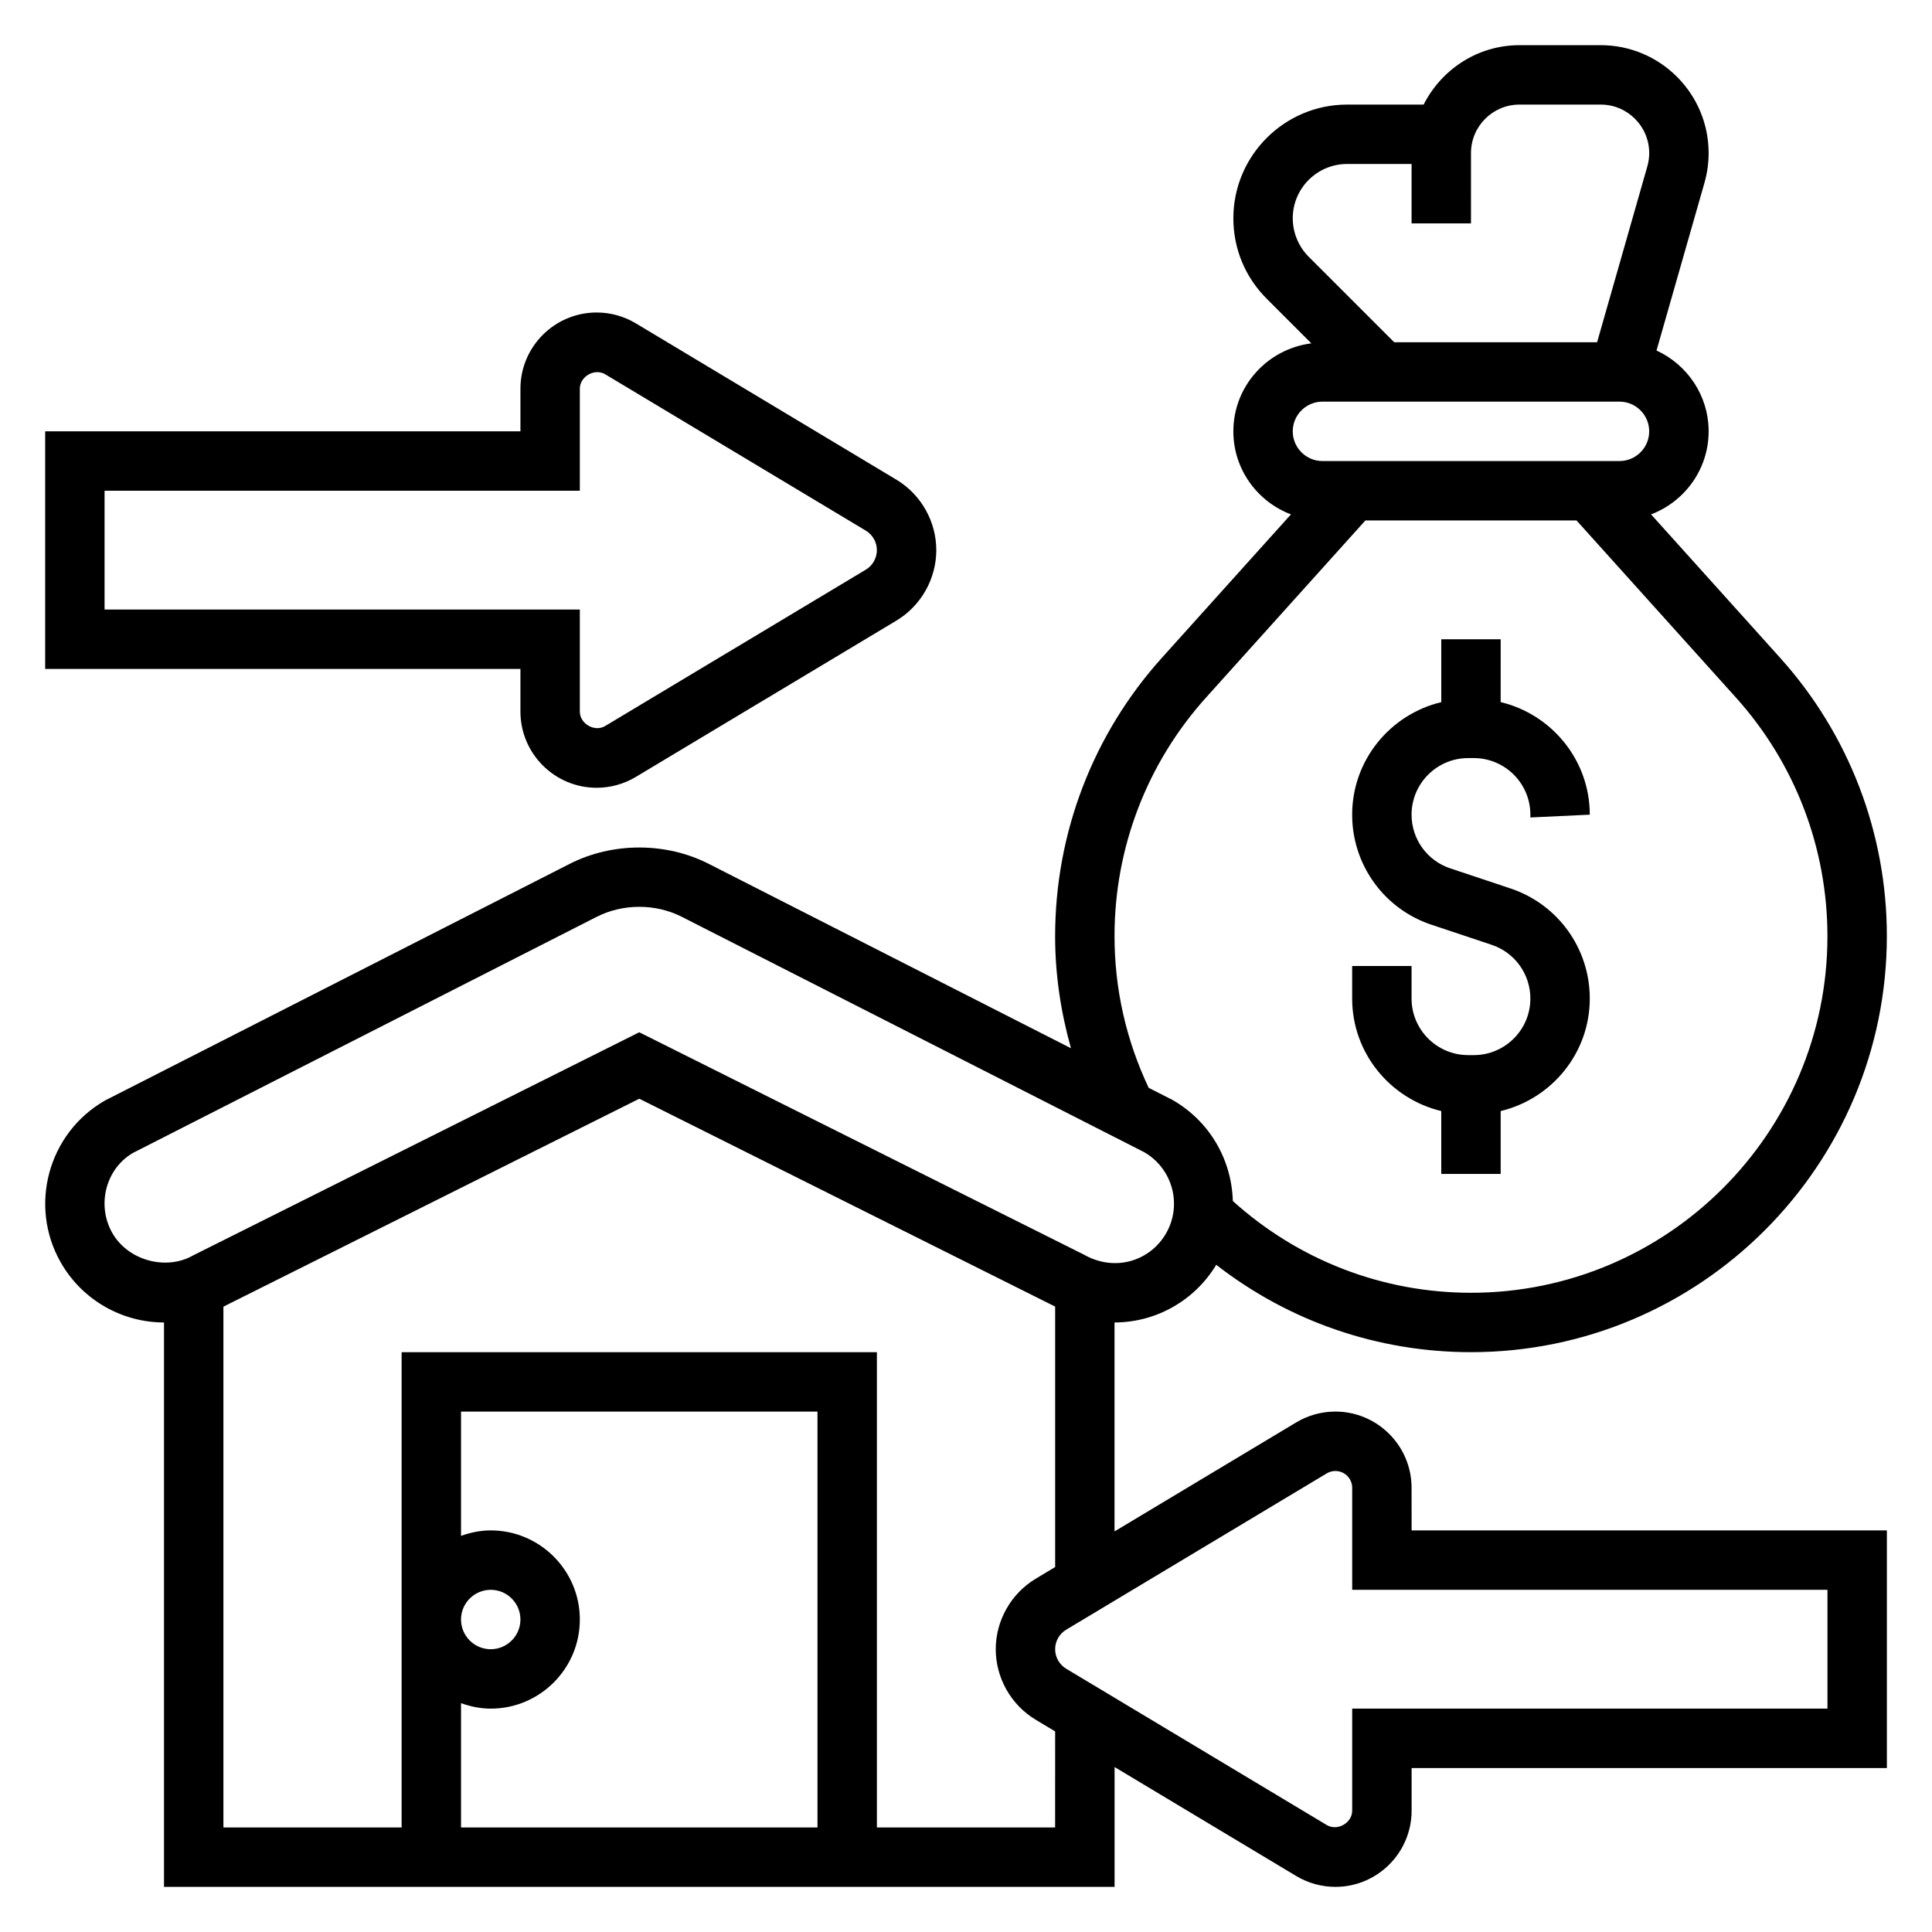
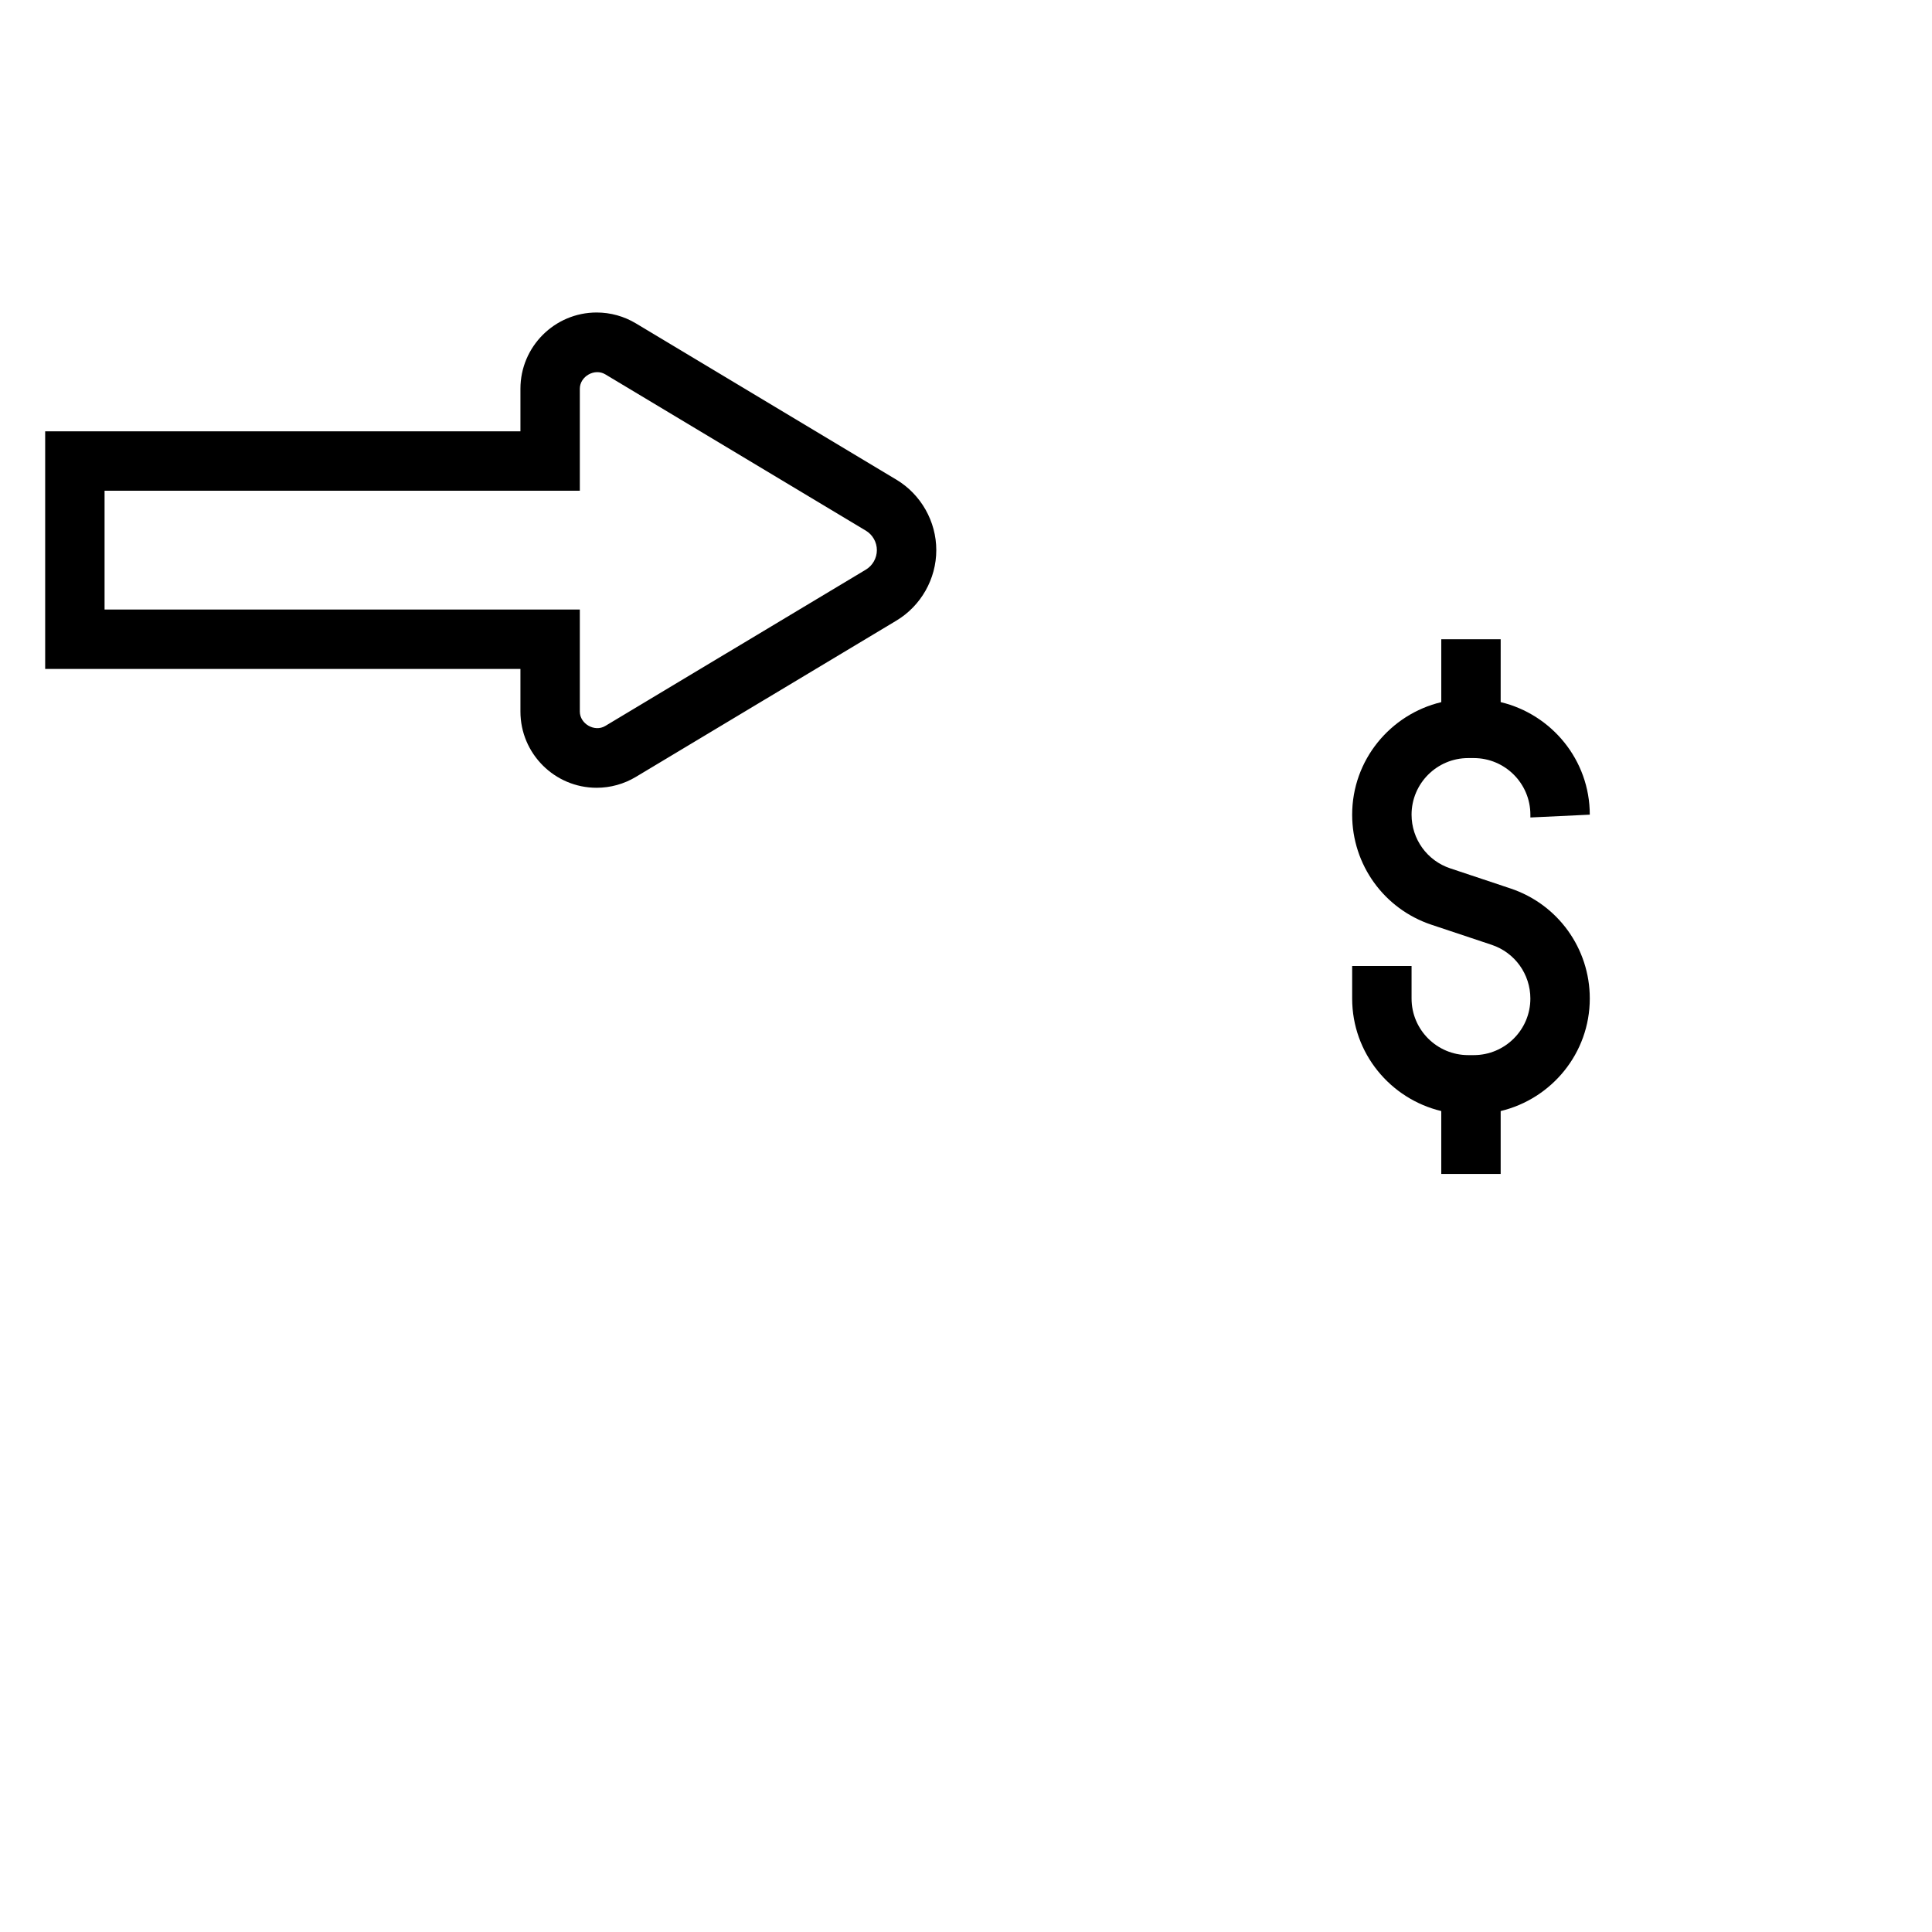
<svg xmlns="http://www.w3.org/2000/svg" fill="#000000" width="800px" height="800px" version="1.1" viewBox="144 144 512 512">
  <g>
    <path d="m525.95 438.44v16.664h15.742v-16.664c13.508-3.234 23.617-15.336 23.617-29.828 0-13.258-8.445-24.977-21.02-29.164l-15.949-5.32c-6.144-2.039-10.262-7.762-10.262-14.234 0-8.273 6.731-14.996 15.004-14.996h1.48c8.273 0 15.004 6.723 15.004 14.996v0.746l15.742-0.746c0-14.484-10.109-26.59-23.617-29.828l0.004-16.656h-15.742v16.664c-13.508 3.234-23.617 15.336-23.617 29.828 0 13.258 8.445 24.977 21.02 29.164l15.949 5.32c6.141 2.047 10.258 7.769 10.258 14.242 0.004 8.266-6.727 14.988-15 14.988h-1.48c-8.273 0-15.004-6.723-15.004-14.996v-8.617h-15.742v8.621c0 14.48 10.105 26.582 23.613 29.816z" />
    <path d="m281.92 332.57c0 11.141 9.062 20.199 20.199 20.199 3.66 0 7.258-1 10.391-2.883l69.047-41.422c6.519-3.91 10.57-11.066 10.57-18.672 0-7.606-4.055-14.762-10.57-18.672l-69.039-41.422c-3.141-1.883-6.731-2.883-10.398-2.883-11.137 0-20.199 9.062-20.199 20.199v11.289h-125.95v62.977h125.95zm-110.21-27.031v-31.488h125.95v-27.031c0-3.266 3.922-5.512 6.746-3.816l69.047 41.422c1.801 1.074 2.926 3.059 2.926 5.168 0 2.109-1.125 4.094-2.93 5.172l-69.047 41.422c-2.801 1.695-6.742-0.551-6.742-3.816v-27.031z" />
-     <path d="m518.08 538.28c0-11.137-9.059-20.199-20.199-20.199-3.66 0-7.258 1-10.391 2.883l-48.129 28.875v-55.375c11.035 0 21.285-5.848 26.953-15.281 19.254 14.984 42.809 23.156 67.512 23.156 60.773 0 110.21-49.438 110.21-110.3 0-27.277-10.043-53.457-28.293-73.723l-34.195-38c8.895-3.383 15.258-11.938 15.258-22.008 0-9.516-5.684-17.68-13.809-21.418l12.715-44.484c0.723-2.559 1.094-5.195 1.094-7.84 0-15.77-12.824-28.594-28.586-28.594h-21.547c-11.125 0-20.672 6.445-25.395 15.742h-20.277c-16.633 0.004-30.148 13.527-30.148 30.137 0 8.055 3.133 15.617 8.832 21.309l11.832 11.832c-11.621 1.473-20.664 11.305-20.664 23.316 0 10.066 6.359 18.625 15.258 22.012l-34.195 38c-18.25 20.262-28.297 46.441-28.297 73.812 0 10.188 1.512 20.074 4.195 29.66l-95.945-48.84c-11.367-5.809-25.559-5.801-36.918-0.008l-123.12 62.699c-15.066 8.629-20.316 27.891-11.715 42.941 5.59 9.801 16.066 15.883 27.348 15.883v149.57h251.91v-31.754l48.121 28.867c3.141 1.887 6.731 2.887 10.398 2.887 11.141 0 20.199-9.062 20.199-20.199v-11.289h125.95v-62.977h-125.95zm-31.488-336.43c0-7.934 6.457-14.391 14.398-14.391h17.09v15.742h15.742l0.004-18.637c0-7.086 5.762-12.848 12.84-12.848h21.547c7.082 0 12.844 5.762 12.844 12.848 0 1.188-0.164 2.379-0.496 3.527l-13.312 46.602h-53.781l-22.664-22.664c-2.676-2.684-4.211-6.387-4.211-10.18zm7.871 64.332c-4.336 0-7.871-3.527-7.871-7.871s3.535-7.871 7.871-7.871h78.719c4.336 0 7.871 3.527 7.871 7.871s-3.535 7.871-7.871 7.871zm-55.102 125.86c0-23.379 8.613-45.816 24.254-63.188l42.223-46.926h55.961l42.234 46.926c15.645 17.375 24.258 39.816 24.258 63.281 0 52.09-42.375 94.465-94.465 94.465-23.496 0-45.746-8.66-63.117-24.316-0.285-10.684-5.902-21.02-16.043-26.82l-6.258-3.18c-5.938-12.594-9.047-26.07-9.047-40.242zm-265.58 78.746c-4.297-7.527-1.676-17.16 5.519-21.285l122.8-62.52c6.977-3.551 15.648-3.559 22.633 0.008l122.46 62.332c7.535 4.312 10.164 13.941 5.856 21.484-4.156 7.266-13.453 10.438-21.859 5.652l-117.78-58.895-118.16 59.094c-7.172 4.148-17.301 1.418-21.465-5.871zm92.395 124.57c2.469 0.879 5.098 1.449 7.871 1.449 13.02 0 23.617-10.598 23.617-23.617 0-13.02-10.598-23.617-23.617-23.617-2.769 0-5.398 0.566-7.871 1.449v-32.938h94.465v110.21l-94.465 0.004zm0-22.168c0-4.344 3.535-7.871 7.871-7.871s7.871 3.527 7.871 7.871-3.535 7.871-7.871 7.871c-4.34 0-7.871-3.527-7.871-7.871zm157.44 55.105h-47.23v-125.95h-125.95v125.95h-47.23v-138.02l110.21-55.105 110.21 55.09v69.031l-5.172 3.102c-6.516 3.914-10.57 11.066-10.57 18.672 0 7.606 4.055 14.762 10.57 18.672l5.172 3.102zm204.68-62.977v31.488h-125.95v27.031c0 3.266-3.922 5.504-6.746 3.816l-69.047-41.422c-1.801-1.078-2.93-3.062-2.93-5.172 0-2.109 1.125-4.094 2.93-5.172l69.047-41.422c0.691-0.418 1.488-0.637 2.289-0.637 2.457 0 4.457 2 4.457 4.453v27.035z" />
  </g>
</svg>